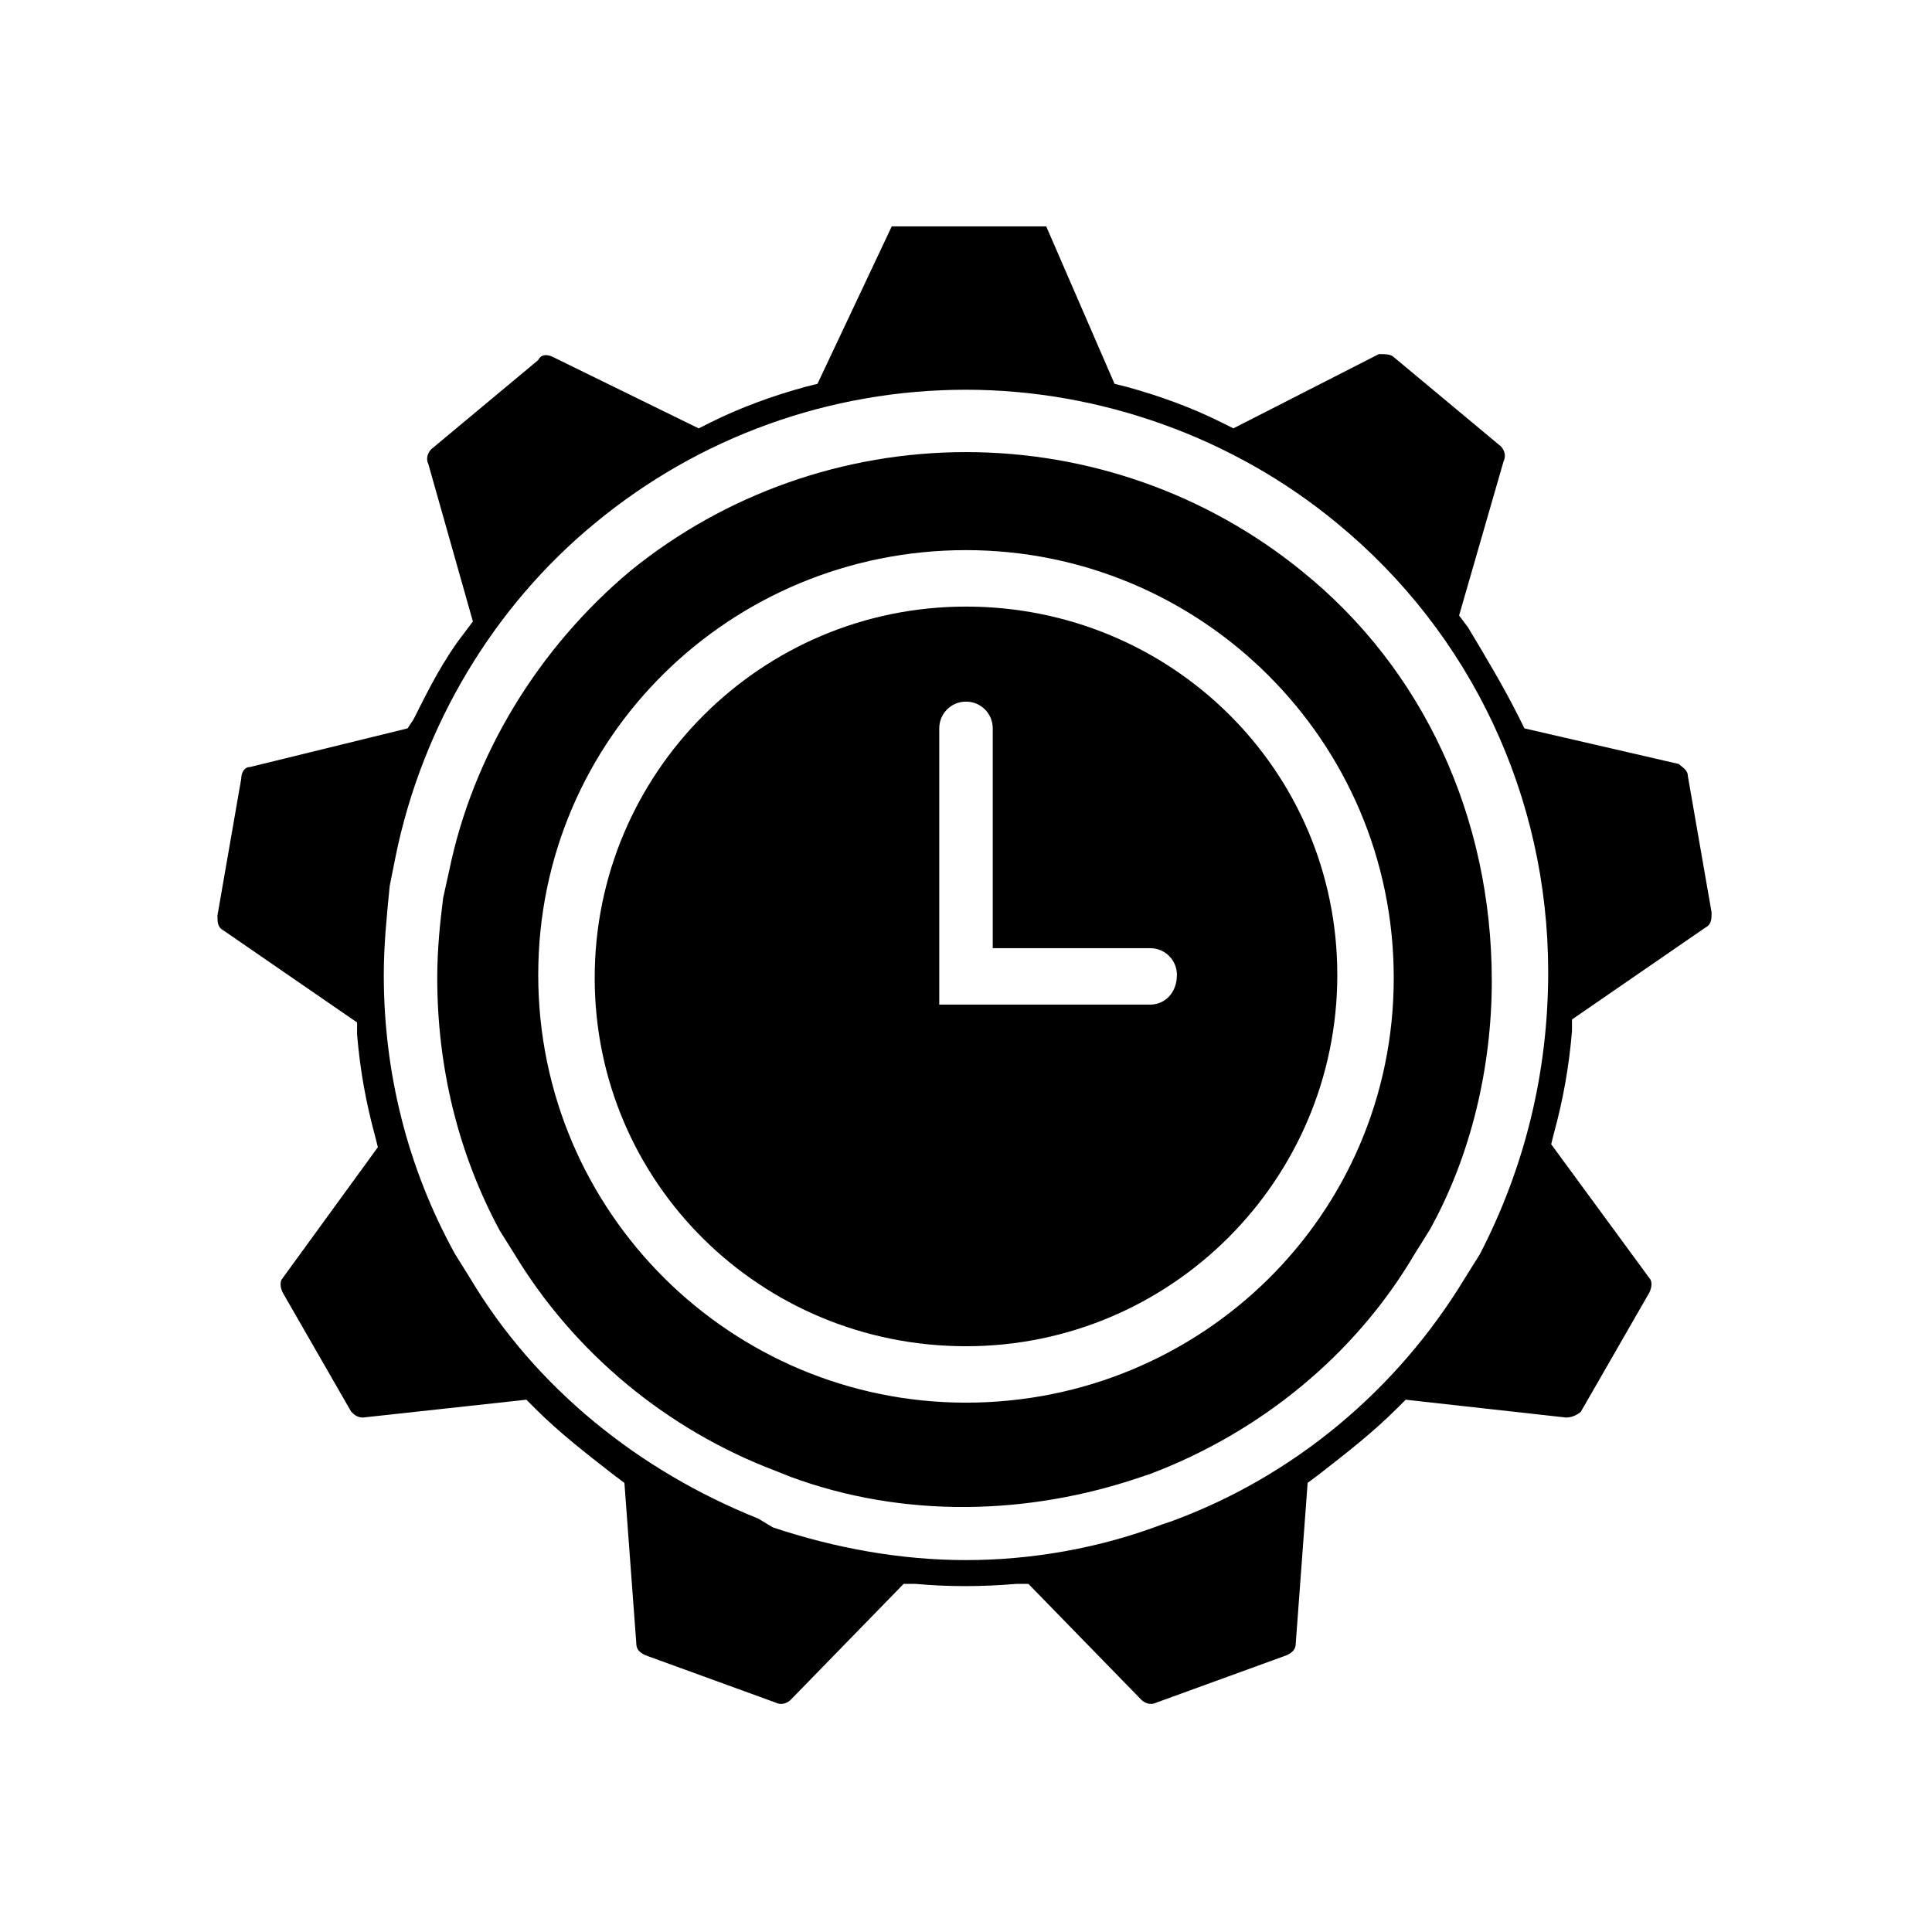
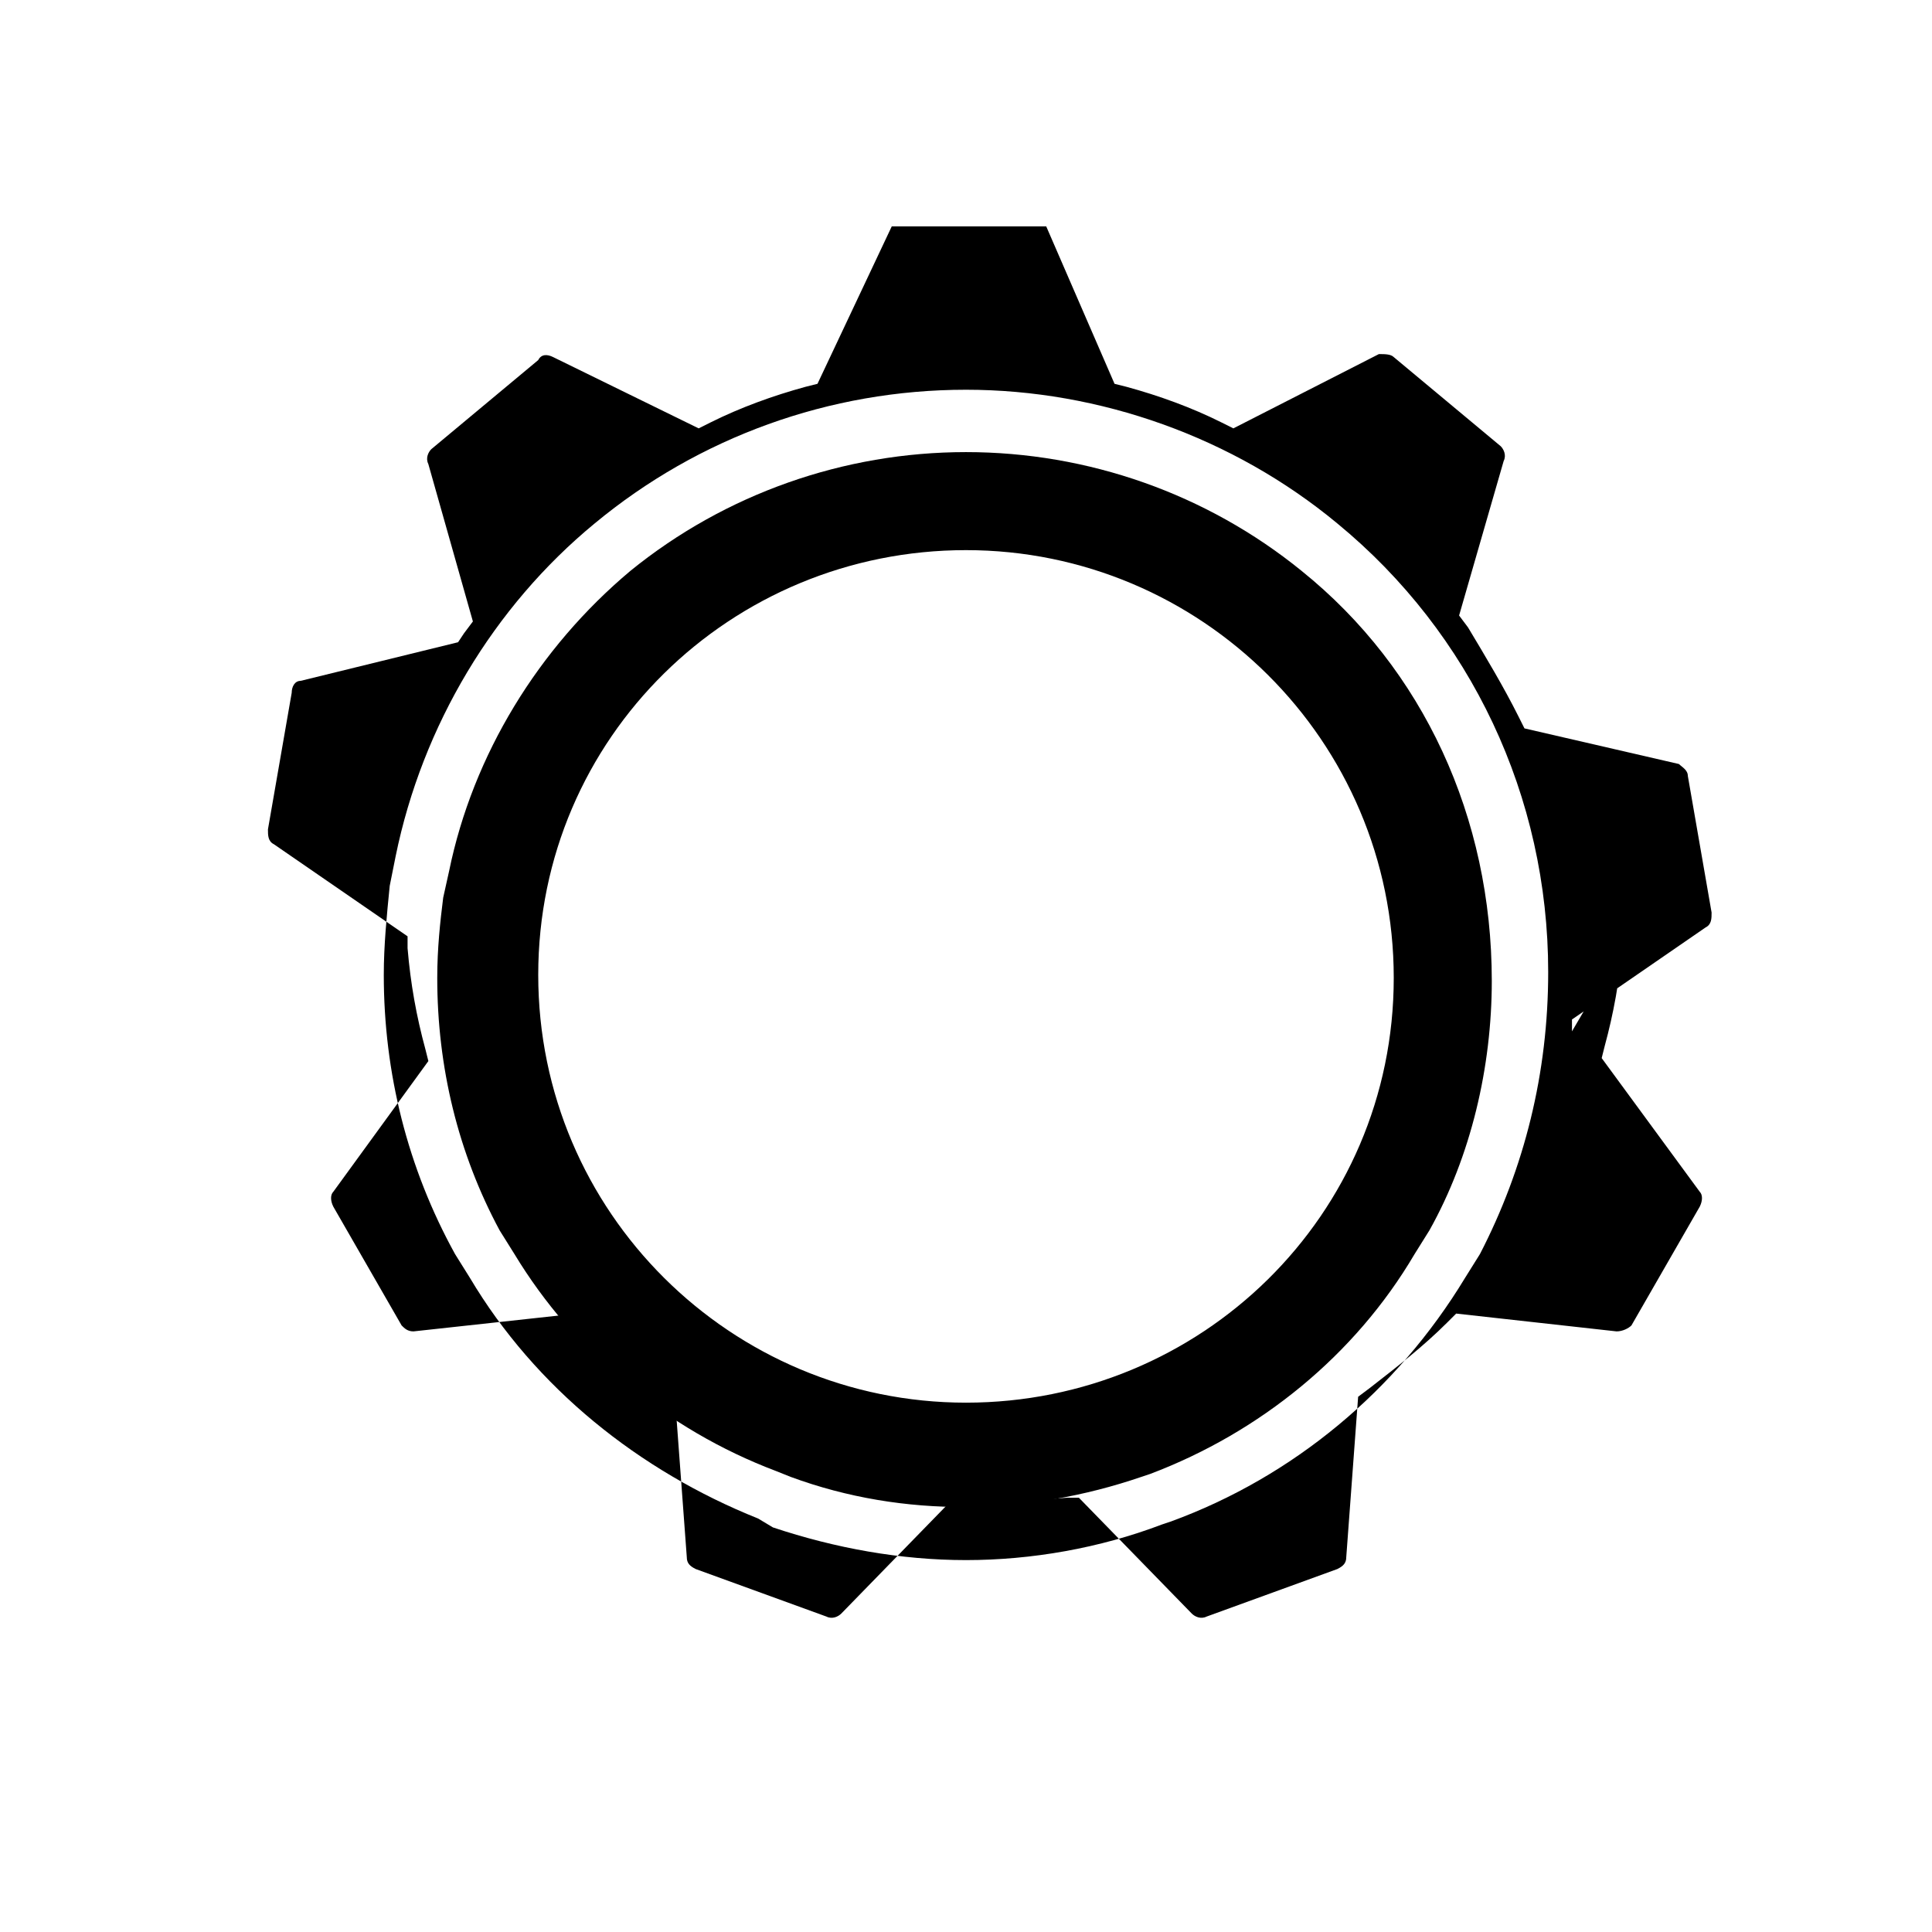
<svg xmlns="http://www.w3.org/2000/svg" fill="#000000" width="800px" height="800px" version="1.1" viewBox="144 144 512 512">
  <g>
-     <path d="m560.59 417.32v-3.148l35.426-24.402c1.574-0.789 1.574-2.363 1.574-3.938l-6.297-36.211c0-1.574-1.574-2.363-2.363-3.148l-40.934-9.445-1.574-3.148c-3.938-7.871-8.66-15.742-13.383-23.617l-2.363-3.148 11.809-40.934c0.789-1.574 0-3.148-0.789-3.938l-28.34-23.617c-0.789-0.789-2.363-0.789-3.938-0.789l-38.566 19.684-3.148-1.574c-7.871-3.938-16.531-7.086-25.191-9.445l-3.148-0.789-18.105-41.723h-40.934l-19.684 41.723-3.148 0.789c-8.66 2.363-17.32 5.512-25.191 9.445l-3.148 1.574-38.574-18.895c-1.574-0.789-3.148-0.789-3.938 0.789l-28.34 23.617c-0.789 0.789-1.574 2.363-0.789 3.938l11.809 41.723-2.363 3.148c-5.512 7.086-9.445 14.957-13.383 22.828l-1.566 2.359-41.723 10.234c-1.574 0-2.363 1.574-2.363 3.148l-6.297 36.211c0 1.574 0 3.148 1.574 3.938l35.426 24.402v3.148c0.789 9.445 2.363 18.105 4.723 26.766l0.789 3.148-25.191 34.637c-0.789 0.789-0.789 2.363 0 3.938l18.105 31.488c0.789 0.789 1.574 1.574 3.148 1.574l43.297-4.723 2.363 2.363c6.297 6.297 13.383 11.809 20.469 17.32l3.148 2.363 3.148 42.508c0 1.574 0.789 2.363 2.363 3.148l34.637 12.594c1.574 0.789 3.148 0 3.938-0.789l29.914-30.699h3.148c8.66 0.789 17.32 0.789 26.766 0h3.148l29.914 30.699c0.789 0.789 2.363 1.574 3.938 0.789l34.637-12.594c1.574-0.789 2.363-1.574 2.363-3.148l3.148-42.508 3.148-2.363c7.086-5.512 14.168-11.02 20.469-17.32l2.363-2.363 42.508 4.723c1.574 0 3.148-0.789 3.938-1.574l18.105-31.488c0.789-1.574 0.789-3.148 0-3.938l-25.988-35.426 0.789-3.148c2.359-8.66 3.934-17.32 4.719-26.766zm-24.402 59.039-3.938 6.297c-18.105 29.914-45.656 52.742-77.934 64.551l-2.363 0.789c-16.527 6.297-34.633 9.445-51.949 9.445-17.32 0-34.637-3.148-51.168-8.66l-3.938-2.359c-31.488-12.594-59.039-34.637-76.359-63.762l-3.938-6.297c-12.594-22.828-18.895-48.02-18.895-73.996 0-7.871 0.789-15.742 1.574-23.617l1.574-7.871c7.086-34.637 25.977-66.125 52.742-88.168 27.551-22.828 62.188-35.426 98.398-35.426 35.426 0 70.848 12.594 98.398 35.426 35.426 29.125 55.891 72.422 55.891 118.87 0.008 26.762-6.289 51.953-18.098 74.781z" />
-     <path d="m400 304.75c-54.316 0-98.398 44.082-98.398 98.398-0.004 54.32 44.078 97.617 98.398 97.617 54.316 0 98.398-44.082 98.398-98.398 0-54.32-44.082-97.617-98.398-97.617zm48.805 105.48h-55.891v-73.207c0-3.938 3.148-7.086 7.086-7.086s7.086 3.148 7.086 7.086v58.254h41.723c3.938 0 7.086 3.148 7.086 7.086-0.004 4.719-3.152 7.867-7.09 7.867z" />
+     <path d="m560.59 417.32v-3.148l35.426-24.402c1.574-0.789 1.574-2.363 1.574-3.938l-6.297-36.211c0-1.574-1.574-2.363-2.363-3.148l-40.934-9.445-1.574-3.148c-3.938-7.871-8.66-15.742-13.383-23.617l-2.363-3.148 11.809-40.934c0.789-1.574 0-3.148-0.789-3.938l-28.34-23.617c-0.789-0.789-2.363-0.789-3.938-0.789l-38.566 19.684-3.148-1.574c-7.871-3.938-16.531-7.086-25.191-9.445l-3.148-0.789-18.105-41.723h-40.934l-19.684 41.723-3.148 0.789c-8.66 2.363-17.32 5.512-25.191 9.445l-3.148 1.574-38.574-18.895c-1.574-0.789-3.148-0.789-3.938 0.789l-28.34 23.617c-0.789 0.789-1.574 2.363-0.789 3.938l11.809 41.723-2.363 3.148l-1.566 2.359-41.723 10.234c-1.574 0-2.363 1.574-2.363 3.148l-6.297 36.211c0 1.574 0 3.148 1.574 3.938l35.426 24.402v3.148c0.789 9.445 2.363 18.105 4.723 26.766l0.789 3.148-25.191 34.637c-0.789 0.789-0.789 2.363 0 3.938l18.105 31.488c0.789 0.789 1.574 1.574 3.148 1.574l43.297-4.723 2.363 2.363c6.297 6.297 13.383 11.809 20.469 17.32l3.148 2.363 3.148 42.508c0 1.574 0.789 2.363 2.363 3.148l34.637 12.594c1.574 0.789 3.148 0 3.938-0.789l29.914-30.699h3.148c8.66 0.789 17.32 0.789 26.766 0h3.148l29.914 30.699c0.789 0.789 2.363 1.574 3.938 0.789l34.637-12.594c1.574-0.789 2.363-1.574 2.363-3.148l3.148-42.508 3.148-2.363c7.086-5.512 14.168-11.02 20.469-17.32l2.363-2.363 42.508 4.723c1.574 0 3.148-0.789 3.938-1.574l18.105-31.488c0.789-1.574 0.789-3.148 0-3.938l-25.988-35.426 0.789-3.148c2.359-8.66 3.934-17.32 4.719-26.766zm-24.402 59.039-3.938 6.297c-18.105 29.914-45.656 52.742-77.934 64.551l-2.363 0.789c-16.527 6.297-34.633 9.445-51.949 9.445-17.32 0-34.637-3.148-51.168-8.66l-3.938-2.359c-31.488-12.594-59.039-34.637-76.359-63.762l-3.938-6.297c-12.594-22.828-18.895-48.02-18.895-73.996 0-7.871 0.789-15.742 1.574-23.617l1.574-7.871c7.086-34.637 25.977-66.125 52.742-88.168 27.551-22.828 62.188-35.426 98.398-35.426 35.426 0 70.848 12.594 98.398 35.426 35.426 29.125 55.891 72.422 55.891 118.87 0.008 26.762-6.289 51.953-18.098 74.781z" />
    <path d="m488.95 295.3c-25.191-20.469-56.68-31.488-88.953-31.488s-63.762 11.02-88.953 31.488c-24.402 20.469-41.723 48.805-48.02 79.508l-1.574 7.086c-0.789 6.297-1.574 13.383-1.574 21.254 0 23.617 5.512 46.445 16.531 66.914l3.938 6.297c15.742 25.977 40.148 46.445 69.273 57.465l3.938 1.574c29.914 11.02 62.977 10.234 92.891 0l2.363-0.789c29.125-11.02 54.316-31.488 70.062-58.254l3.938-6.297c11.02-19.68 16.531-43.297 16.531-66.125-0.012-43.297-18.117-82.656-50.391-108.63zm-88.953 220.42c-62.188 0-113.36-50.383-113.36-113.36-0.004-62.98 51.164-112.57 113.36-112.57 62.188 0 113.36 50.383 113.36 113.36 0 62.98-51.168 112.57-113.36 112.57z" />
  </g>
</svg>